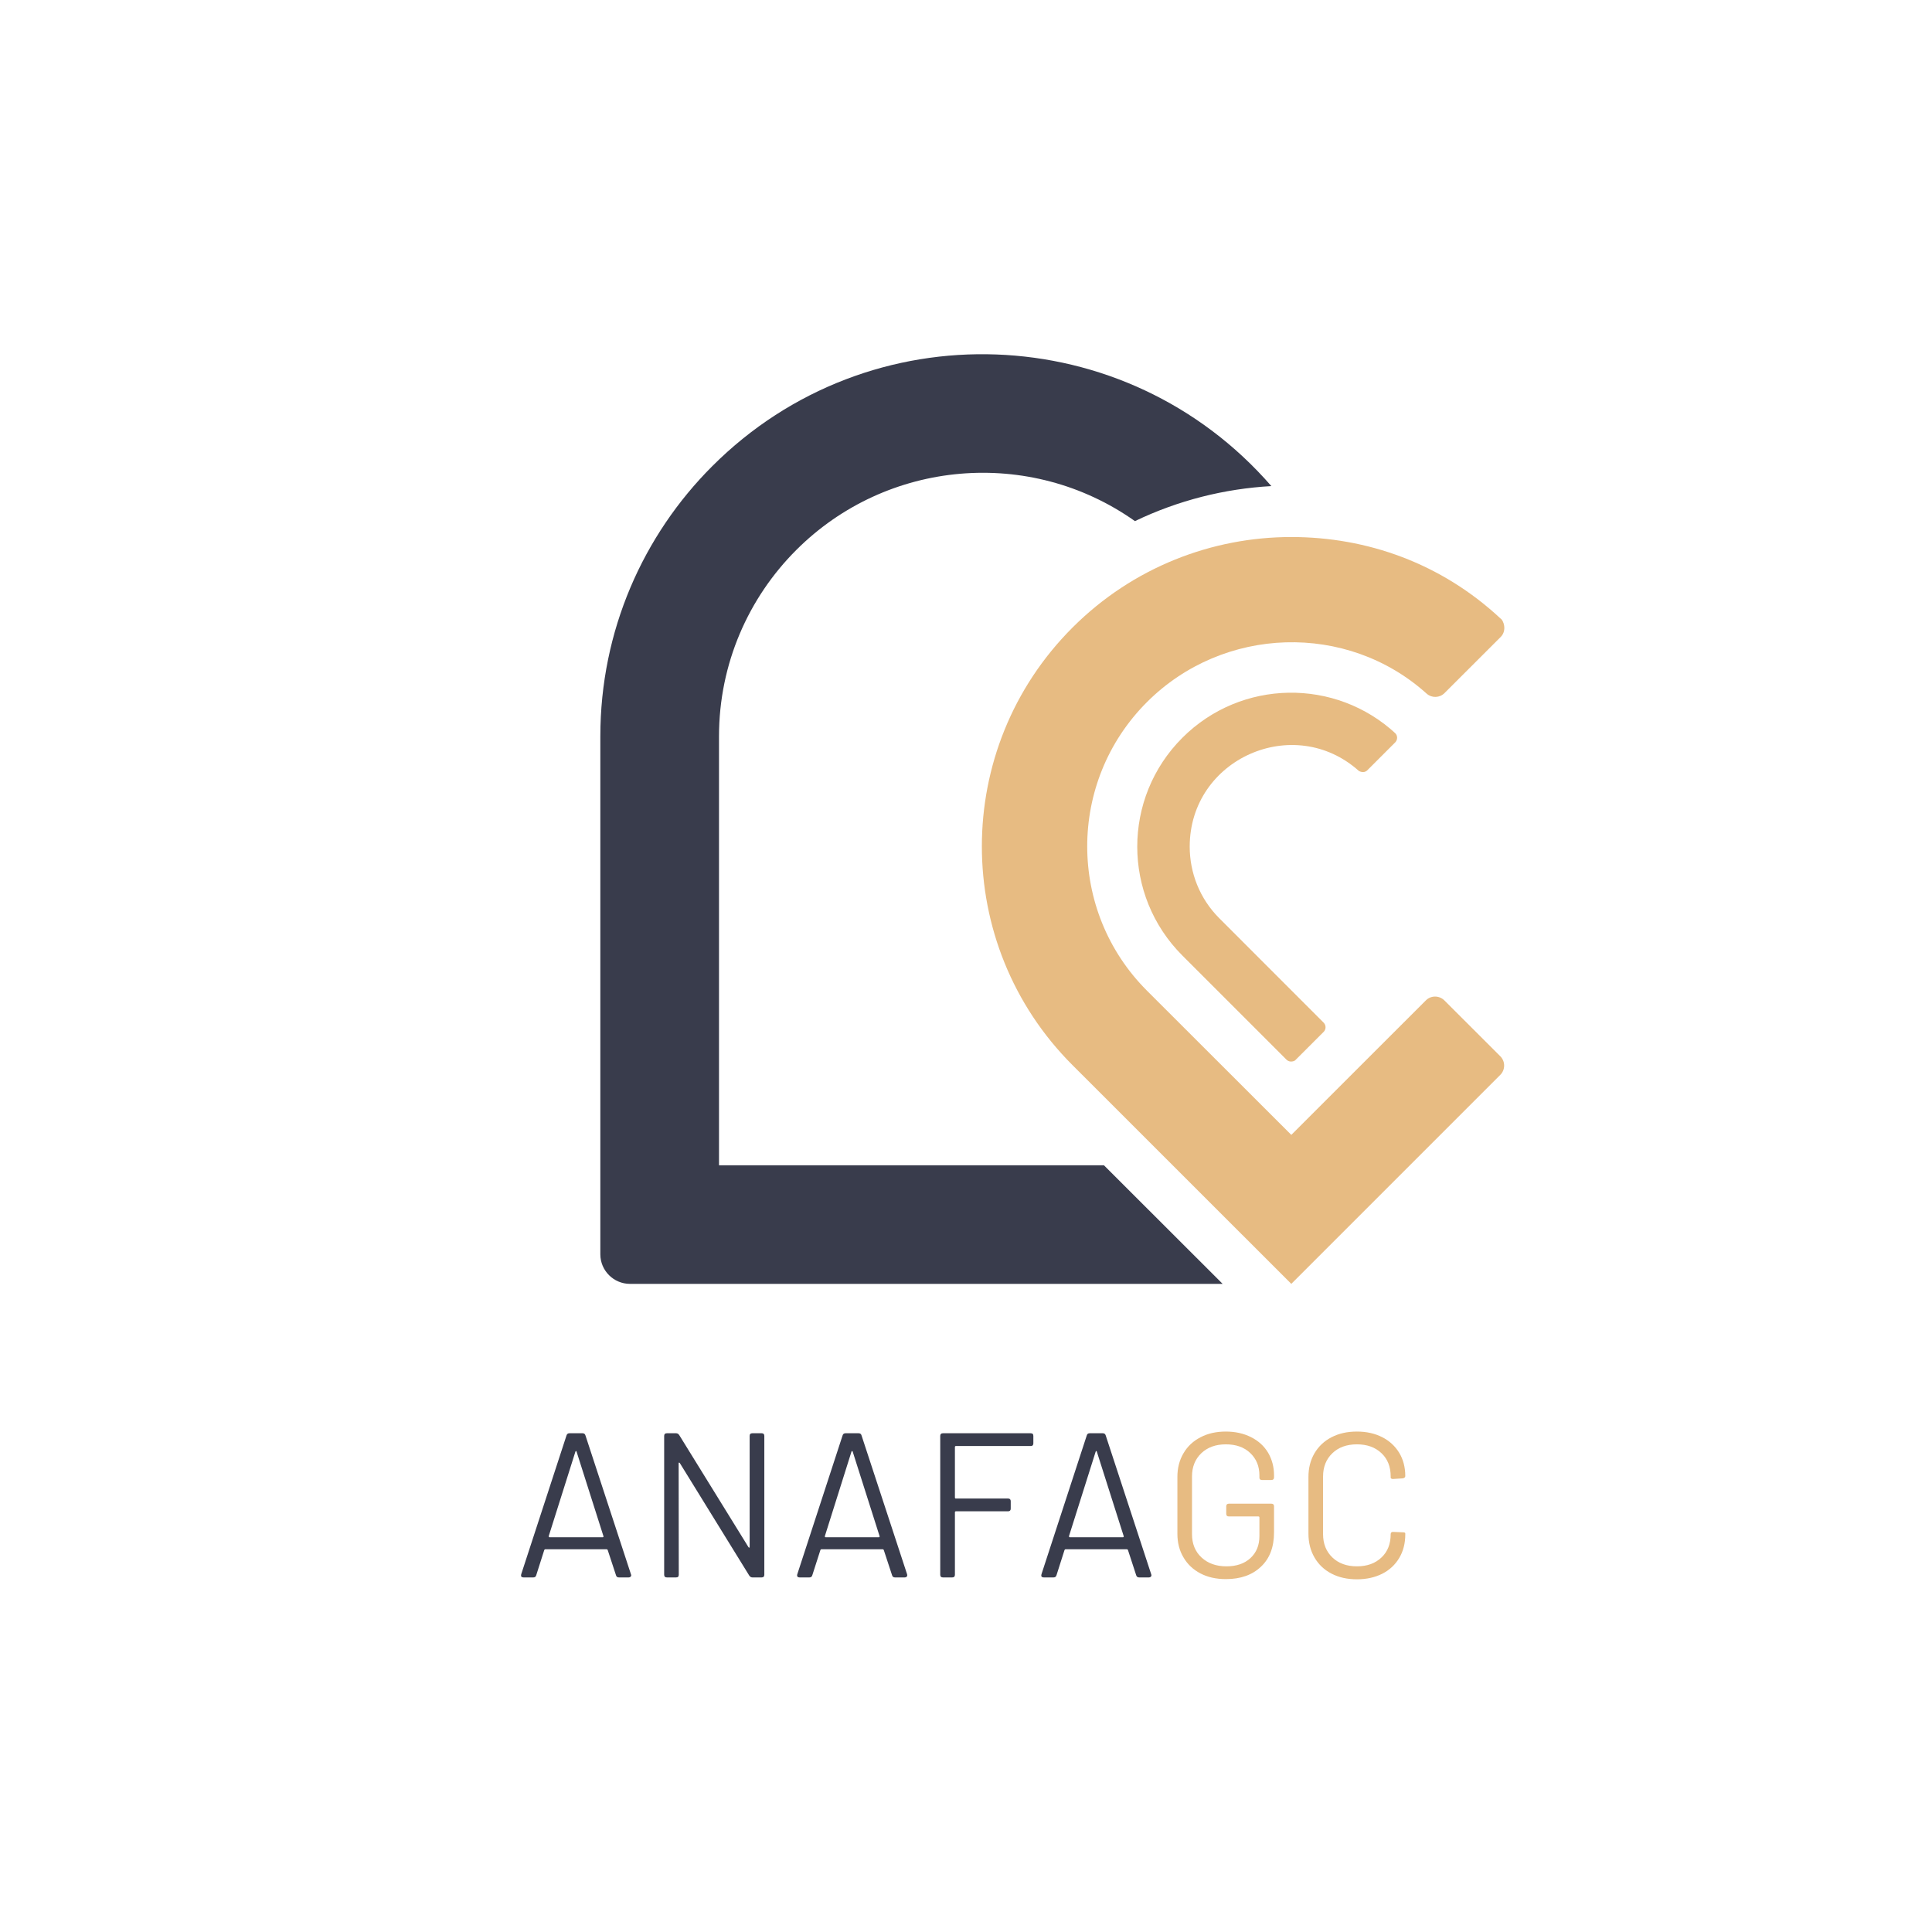
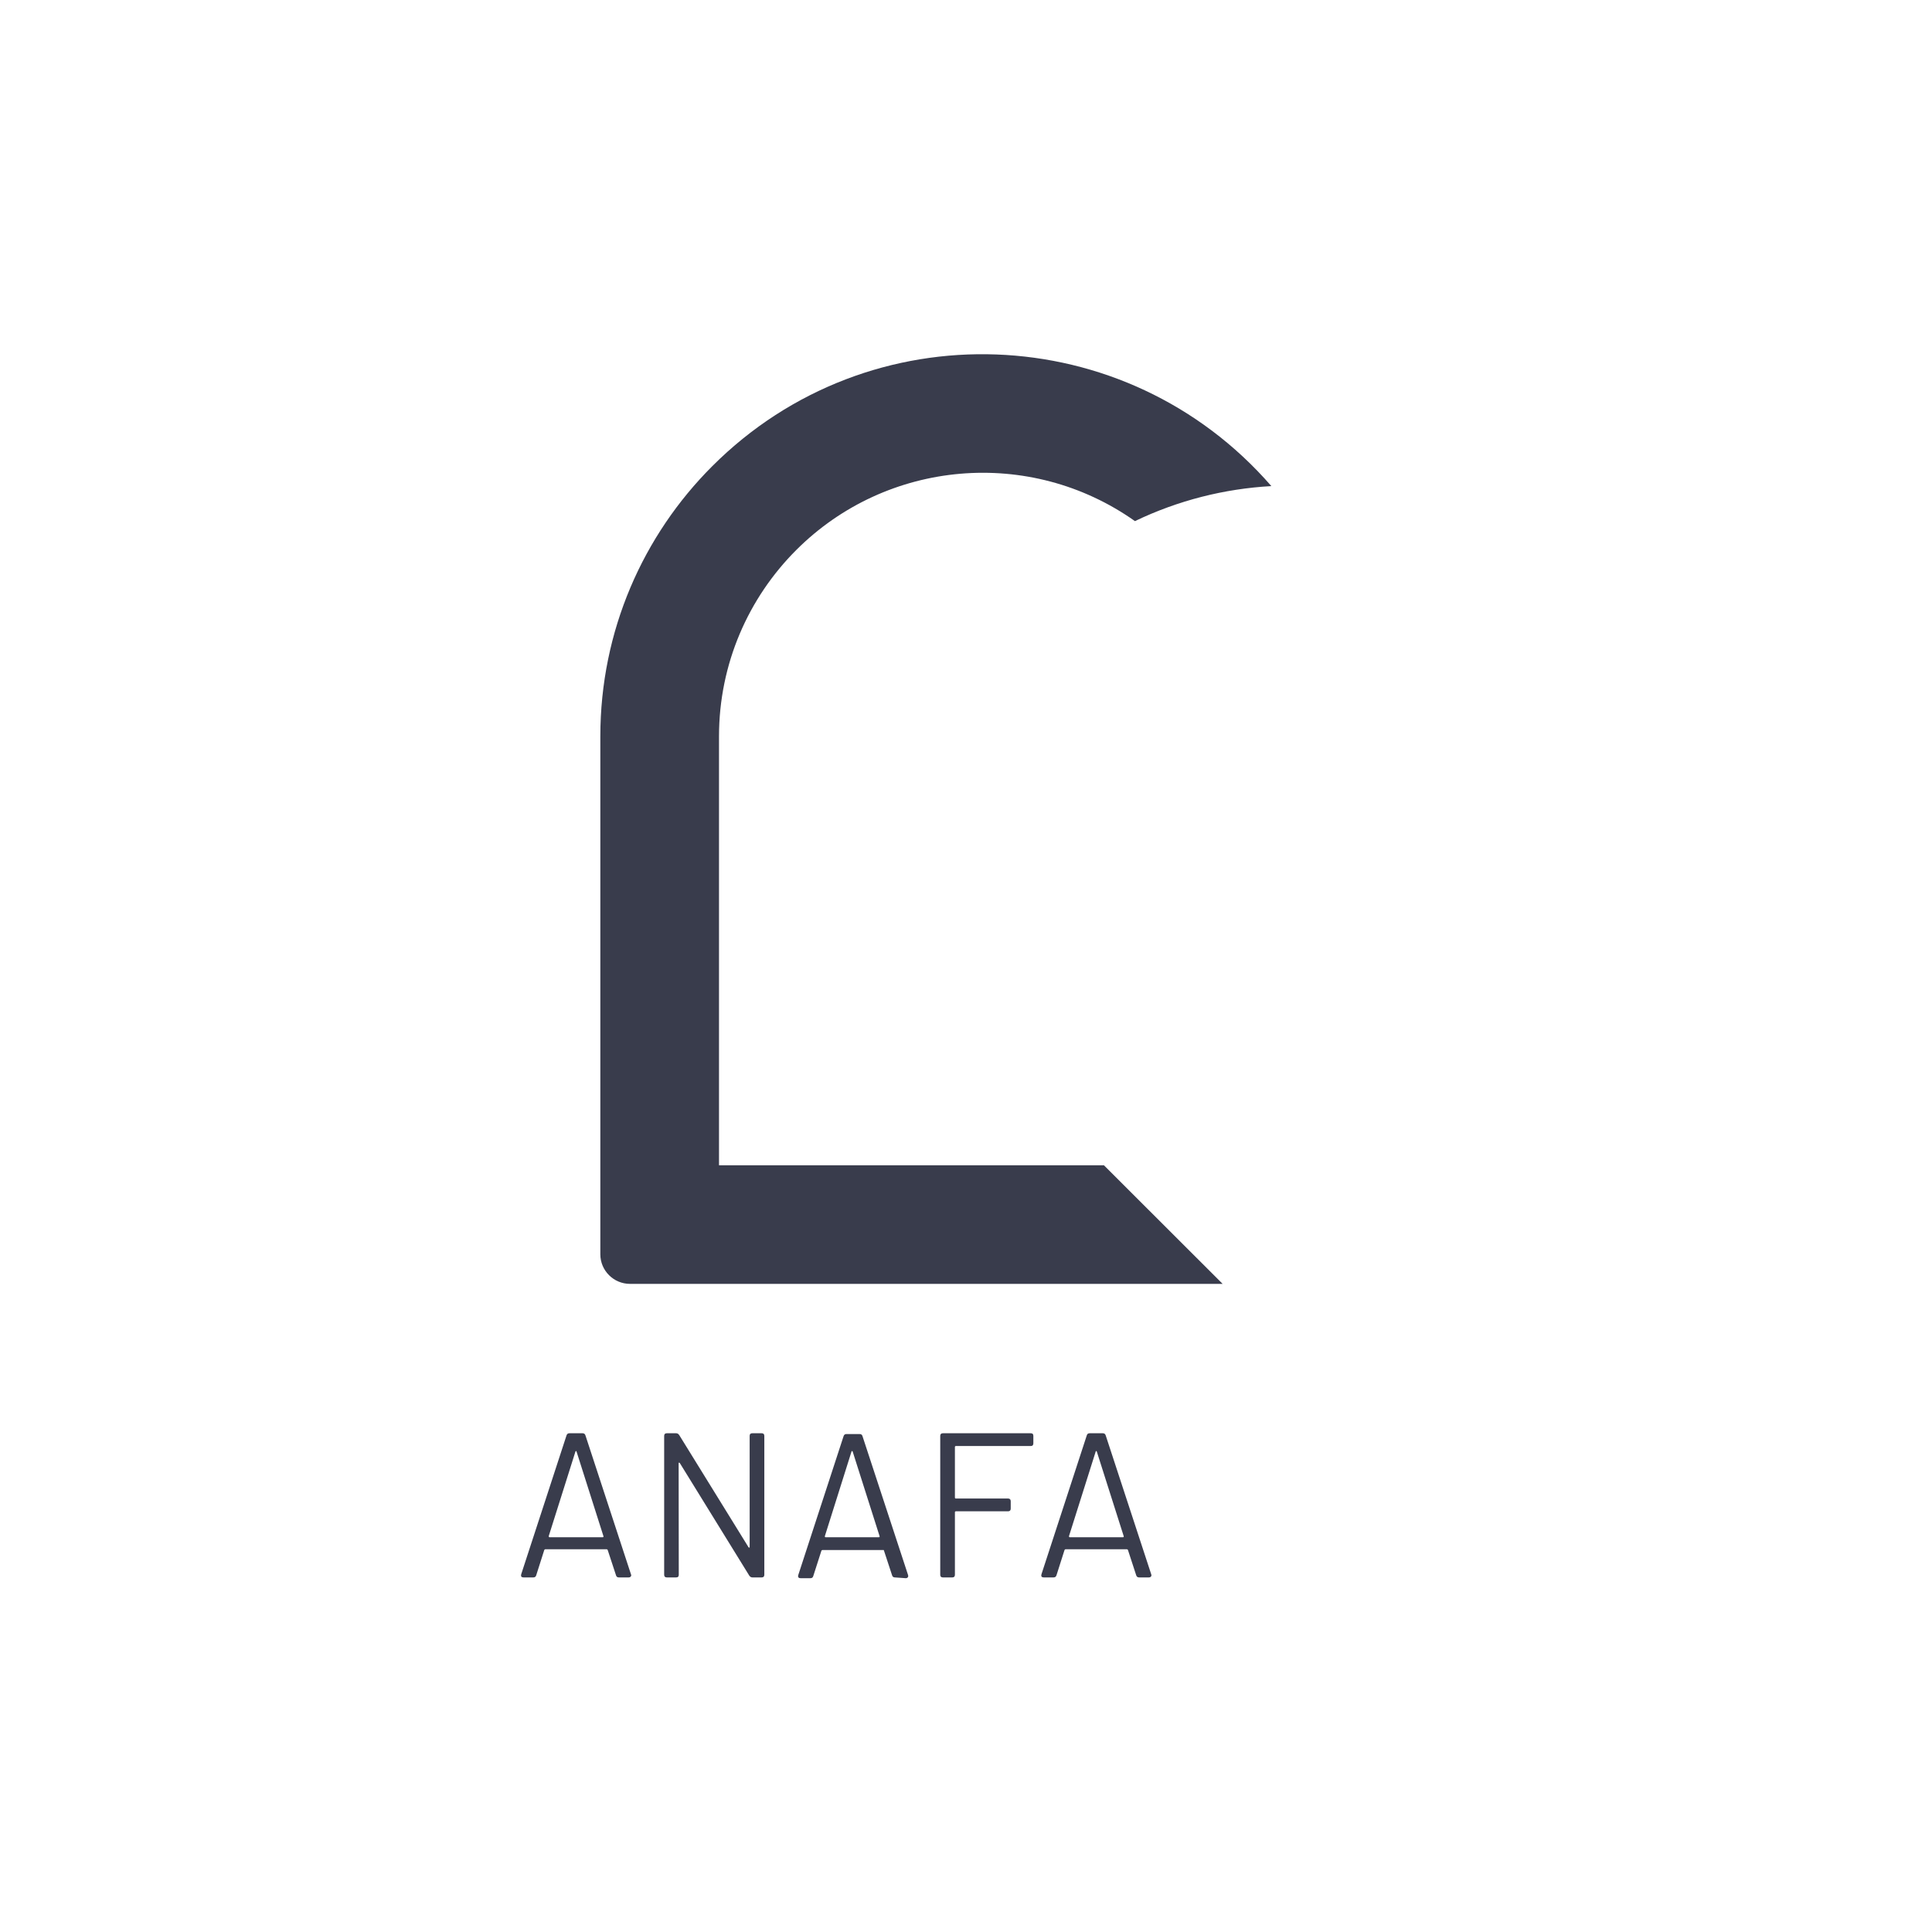
<svg xmlns="http://www.w3.org/2000/svg" xmlns:ns1="http://sodipodi.sourceforge.net/DTD/sodipodi-0.dtd" xmlns:ns2="http://www.inkscape.org/namespaces/inkscape" xml:space="preserve" width="960" height="960" version="1.1" style="clip-rule:evenodd;fill-rule:evenodd;image-rendering:optimizeQuality;shape-rendering:geometricPrecision;text-rendering:geometricPrecision" viewBox="0 0 177780 177780" id="svg16" ns1:docname="logo-with-margins.svg" ns2:version="0.92.4 (5da689c313, 2019-01-14)">
  <ns1:namedview pagecolor="#ffffff" bordercolor="#666666" borderopacity="1" objecttolerance="10" gridtolerance="10" guidetolerance="10" ns2:pageopacity="0" ns2:pageshadow="2" ns2:window-width="1920" ns2:window-height="1017" id="namedview18" showgrid="false" ns2:zoom="0.36875" ns2:cx="-552.12679" ns2:cy="483.26431" ns2:window-x="-8" ns2:window-y="-8" ns2:window-maximized="1" ns2:current-layer="svg16" />
  <defs id="defs4">
    <style type="text/css" id="style2">
   
    .fil0 {fill:none}
    .fil1 {fill:#393C4C;fill-rule:nonzero}
    .fil2 {fill:#E7BB82;fill-rule:nonzero}
   
  </style>
  </defs>
  <g id="Plan_x0020_1" transform="scale(6)">
    <g id="_2207217603728">
      <g id="_1890193865792">
        <path class="fil0" d="M 29630,29339 V 290 C 29630,131 29499,0 29339,0 H 290 C 131,0 0,132 0,290 v 29049 c 0,159 131,291 290,291 h 29049 c 159,0 291,-131 291,-291 z" id="path7" ns2:connector-curvature="0" style="fill:none" />
-         <path class="fil1" d="m 9207,11293 c 0,-1618 656,-3084 1717,-4144 2410,-2410 6345,-2259 8574,306 -719,40 -1430,219 -2092,537 -1608,-1138 -3805,-947 -5195,444 -731,731 -1184,1742 -1184,2857 v 6578 h 5903 l 1821,1819 H 9660 c -249,-1 -452,-203 -453,-452 z m 284,12899 c -24,0 -38,-11 -44,-34 l -127,-386 c -4,-8 -9,-12 -15,-12 h -942 c -7,0 -12,4 -16,12 l -123,386 c -6,23 -21,34 -44,34 h -152 c -15,0 -25,-4 -32,-12 -6,-9 -7,-20 -3,-35 l 695,-2130 c 7,-23 22,-34 44,-34 h 203 c 23,0 37,11 44,34 l 698,2130 c 2,4 4,10 4,16 0,8 -5,15 -12,22 -7,6 -16,9 -27,9 z m -1075,-635 c -1,13 3,19 13,19 h 813 c 12,0 16,-6 12,-19 l -411,-1292 c -2,-8 -5,-12 -9,-12 -4,0 -7,4 -10,12 z m 1811,635 c -27,0 -41,-13 -41,-41 v -2129 c 0,-28 14,-41 41,-41 h 142 c 20,0 35,9 48,28 l 1062,1719 c 4,7 8,9 12,7 5,0 6,-5 6,-14 v -1699 c 0,-28 14,-41 42,-41 h 142 c 27,0 41,13 41,41 v 2129 c 0,28 -14,41 -41,41 h -142 c -19,0 -35,-9 -48,-28 l -1065,-1726 c -4,-5 -8,-8 -13,-7 -4,1 -5,6 -5,14 l 2,1706 c 0,28 -13,41 -41,41 z m 3498,0 c -23,0 -38,-11 -44,-34 l -127,-386 c -4,-8 -9,-12 -15,-12 h -942 c -6,0 -11,4 -15,12 l -124,386 c -6,23 -21,34 -44,34 h -152 c -15,0 -26,-4 -31,-12 -7,-9 -8,-20 -4,-35 l 695,-2130 c 7,-23 21,-34 45,-34 h 202 c 23,0 38,11 44,34 l 699,2130 c 1,4 2,10 2,16 0,8 -3,15 -11,22 -7,6 -16,9 -26,9 z m -1074,-635 c -3,13 2,19 12,19 h 812 c 14,0 18,-6 14,-19 l -411,-1292 c -3,-8 -6,-12 -10,-12 -5,0 -7,4 -10,12 z m 3197,-1422 c 0,28 -13,42 -41,42 h -1147 c -10,0 -15,5 -15,16 v 773 c 0,11 5,16 15,16 h 800 c 27,0 41,14 41,42 v 113 c 0,27 -14,41 -41,41 h -800 c -10,0 -15,6 -15,16 v 957 c 0,28 -14,41 -41,41 h -143 c -27,0 -41,-13 -41,-41 v -2129 c 0,-28 14,-41 41,-41 h 1346 c 28,0 41,13 41,41 z m 1622,2057 c -24,0 -38,-11 -45,-34 l -126,-386 c -4,-8 -9,-12 -16,-12 h -941 c -7,0 -12,4 -16,12 l -123,386 c -7,23 -21,34 -45,34 h -151 c -15,0 -26,-4 -32,-12 -7,-9 -7,-20 -3,-35 l 695,-2130 c 6,-23 21,-34 44,-34 h 203 c 23,0 37,11 44,34 l 698,2130 c 2,4 3,10 3,16 0,8 -4,15 -11,22 -8,6 -16,9 -27,9 h -152 z m -1075,-635 c -2,13 3,19 13,19 h 812 c 13,0 17,-6 13,-19 l -411,-1292 c -3,-8 -5,-12 -9,-12 -5,0 -8,4 -10,12 z" id="path9" ns2:connector-curvature="0" style="fill:#393c4c;fill-rule:nonzero" />
-         <path class="fil2" d="m 21882,10640 c -1222,-1103 -3121,-1043 -4292,128 -611,611 -916,1411 -916,2212 0,801 305,1602 916,2213 l 2214,2212 2063,-2062 c 78,-79 205,-79 285,0 l 857,856 c 79,79 79,207 0,286 l -3205,3205 -3356,-3355 c -1853,-1853 -1853,-4857 0,-6710 926,-926 2141,-1389 3356,-1389 1161,0 2299,402 3209,1250 46,27 101,180 5,280 l -864,863 c -74,75 -193,79 -272,11 z m -3082,13578 c -148,0 -277,-29 -389,-87 -111,-58 -199,-140 -260,-245 -63,-105 -94,-226 -94,-363 v -873 c 0,-136 31,-257 94,-363 61,-105 149,-187 260,-244 112,-59 241,-88 389,-88 145,0 274,29 387,86 113,57 200,136 261,238 60,103 91,218 91,346 v 32 c 0,27 -13,41 -41,41 h -142 c -28,0 -41,-12 -41,-35 v -34 c 0,-142 -47,-256 -141,-345 -93,-89 -218,-133 -374,-133 -156,0 -281,46 -376,136 -95,91 -143,210 -143,357 v 885 c 0,147 49,267 146,357 97,90 224,136 382,136 154,0 277,-42 368,-126 92,-85 138,-197 138,-339 v -284 c 0,-10 -6,-16 -16,-16 h -452 c -27,0 -41,-13 -41,-41 v -114 c 0,-27 14,-41 41,-41 h 651 c 28,0 41,14 41,41 v 399 c 0,225 -66,401 -201,527 -133,127 -313,190 -538,190 z m 2010,3 c -148,0 -277,-29 -389,-87 -112,-58 -199,-140 -261,-247 -62,-106 -93,-228 -93,-367 v -870 c 0,-137 31,-257 93,-363 62,-105 149,-187 261,-245 112,-58 241,-87 389,-87 147,0 276,29 388,86 112,57 198,137 261,240 62,103 93,222 93,357 0,19 -14,31 -41,35 l -142,9 h -10 c -8,0 -15,-2 -22,-6 -6,-4 -9,-8 -9,-13 v -19 c 0,-150 -47,-269 -142,-358 -95,-90 -220,-135 -376,-135 -156,0 -282,46 -376,136 -95,91 -143,210 -143,357 v 885 c 0,147 48,266 143,357 94,90 220,136 376,136 156,0 281,-45 376,-135 95,-89 142,-208 142,-358 0,-25 14,-37 41,-35 l 142,6 c 27,0 41,5 41,16 v 16 c 0,137 -31,258 -93,362 -62,104 -149,185 -261,242 -112,56 -241,85 -388,85 z m 32,-12396 c -996,-895 -2596,-188 -2596,1159 0,399 151,797 456,1101 l 1599,1600 c 38,39 38,102 -2,141 l -435,435 c -14,14 -84,40 -133,-9 l -1598,-1598 v 0 c -922,-922 -922,-2417 0,-3339 901,-901 2352,-923 3279,-58 -5,-4 -10,-9 -15,-13 39,37 39,98 4,138 l -434,434 c -62,55 -136,0 -125,9 z" id="path11" ns2:connector-curvature="0" style="fill:#e7bb82;fill-rule:nonzero" />
+         <path class="fil1" d="m 9207,11293 c 0,-1618 656,-3084 1717,-4144 2410,-2410 6345,-2259 8574,306 -719,40 -1430,219 -2092,537 -1608,-1138 -3805,-947 -5195,444 -731,731 -1184,1742 -1184,2857 v 6578 h 5903 l 1821,1819 H 9660 c -249,-1 -452,-203 -453,-452 z m 284,12899 c -24,0 -38,-11 -44,-34 l -127,-386 c -4,-8 -9,-12 -15,-12 h -942 c -7,0 -12,4 -16,12 l -123,386 c -6,23 -21,34 -44,34 h -152 c -15,0 -25,-4 -32,-12 -6,-9 -7,-20 -3,-35 l 695,-2130 c 7,-23 22,-34 44,-34 h 203 c 23,0 37,11 44,34 l 698,2130 c 2,4 4,10 4,16 0,8 -5,15 -12,22 -7,6 -16,9 -27,9 z m -1075,-635 c -1,13 3,19 13,19 h 813 c 12,0 16,-6 12,-19 l -411,-1292 c -2,-8 -5,-12 -9,-12 -4,0 -7,4 -10,12 z m 1811,635 c -27,0 -41,-13 -41,-41 v -2129 c 0,-28 14,-41 41,-41 h 142 c 20,0 35,9 48,28 l 1062,1719 c 4,7 8,9 12,7 5,0 6,-5 6,-14 v -1699 c 0,-28 14,-41 42,-41 h 142 c 27,0 41,13 41,41 v 2129 c 0,28 -14,41 -41,41 h -142 c -19,0 -35,-9 -48,-28 l -1065,-1726 c -4,-5 -8,-8 -13,-7 -4,1 -5,6 -5,14 l 2,1706 c 0,28 -13,41 -41,41 z m 3498,0 c -23,0 -38,-11 -44,-34 l -127,-386 h -942 c -6,0 -11,4 -15,12 l -124,386 c -6,23 -21,34 -44,34 h -152 c -15,0 -26,-4 -31,-12 -7,-9 -8,-20 -4,-35 l 695,-2130 c 7,-23 21,-34 45,-34 h 202 c 23,0 38,11 44,34 l 699,2130 c 1,4 2,10 2,16 0,8 -3,15 -11,22 -7,6 -16,9 -26,9 z m -1074,-635 c -3,13 2,19 12,19 h 812 c 14,0 18,-6 14,-19 l -411,-1292 c -3,-8 -6,-12 -10,-12 -5,0 -7,4 -10,12 z m 3197,-1422 c 0,28 -13,42 -41,42 h -1147 c -10,0 -15,5 -15,16 v 773 c 0,11 5,16 15,16 h 800 c 27,0 41,14 41,42 v 113 c 0,27 -14,41 -41,41 h -800 c -10,0 -15,6 -15,16 v 957 c 0,28 -14,41 -41,41 h -143 c -27,0 -41,-13 -41,-41 v -2129 c 0,-28 14,-41 41,-41 h 1346 c 28,0 41,13 41,41 z m 1622,2057 c -24,0 -38,-11 -45,-34 l -126,-386 c -4,-8 -9,-12 -16,-12 h -941 c -7,0 -12,4 -16,12 l -123,386 c -7,23 -21,34 -45,34 h -151 c -15,0 -26,-4 -32,-12 -7,-9 -7,-20 -3,-35 l 695,-2130 c 6,-23 21,-34 44,-34 h 203 c 23,0 37,11 44,34 l 698,2130 c 2,4 3,10 3,16 0,8 -4,15 -11,22 -8,6 -16,9 -27,9 h -152 z m -1075,-635 c -2,13 3,19 13,19 h 812 c 13,0 17,-6 13,-19 l -411,-1292 c -3,-8 -5,-12 -9,-12 -5,0 -8,4 -10,12 z" id="path9" ns2:connector-curvature="0" style="fill:#393c4c;fill-rule:nonzero" />
      </g>
    </g>
  </g>
</svg>